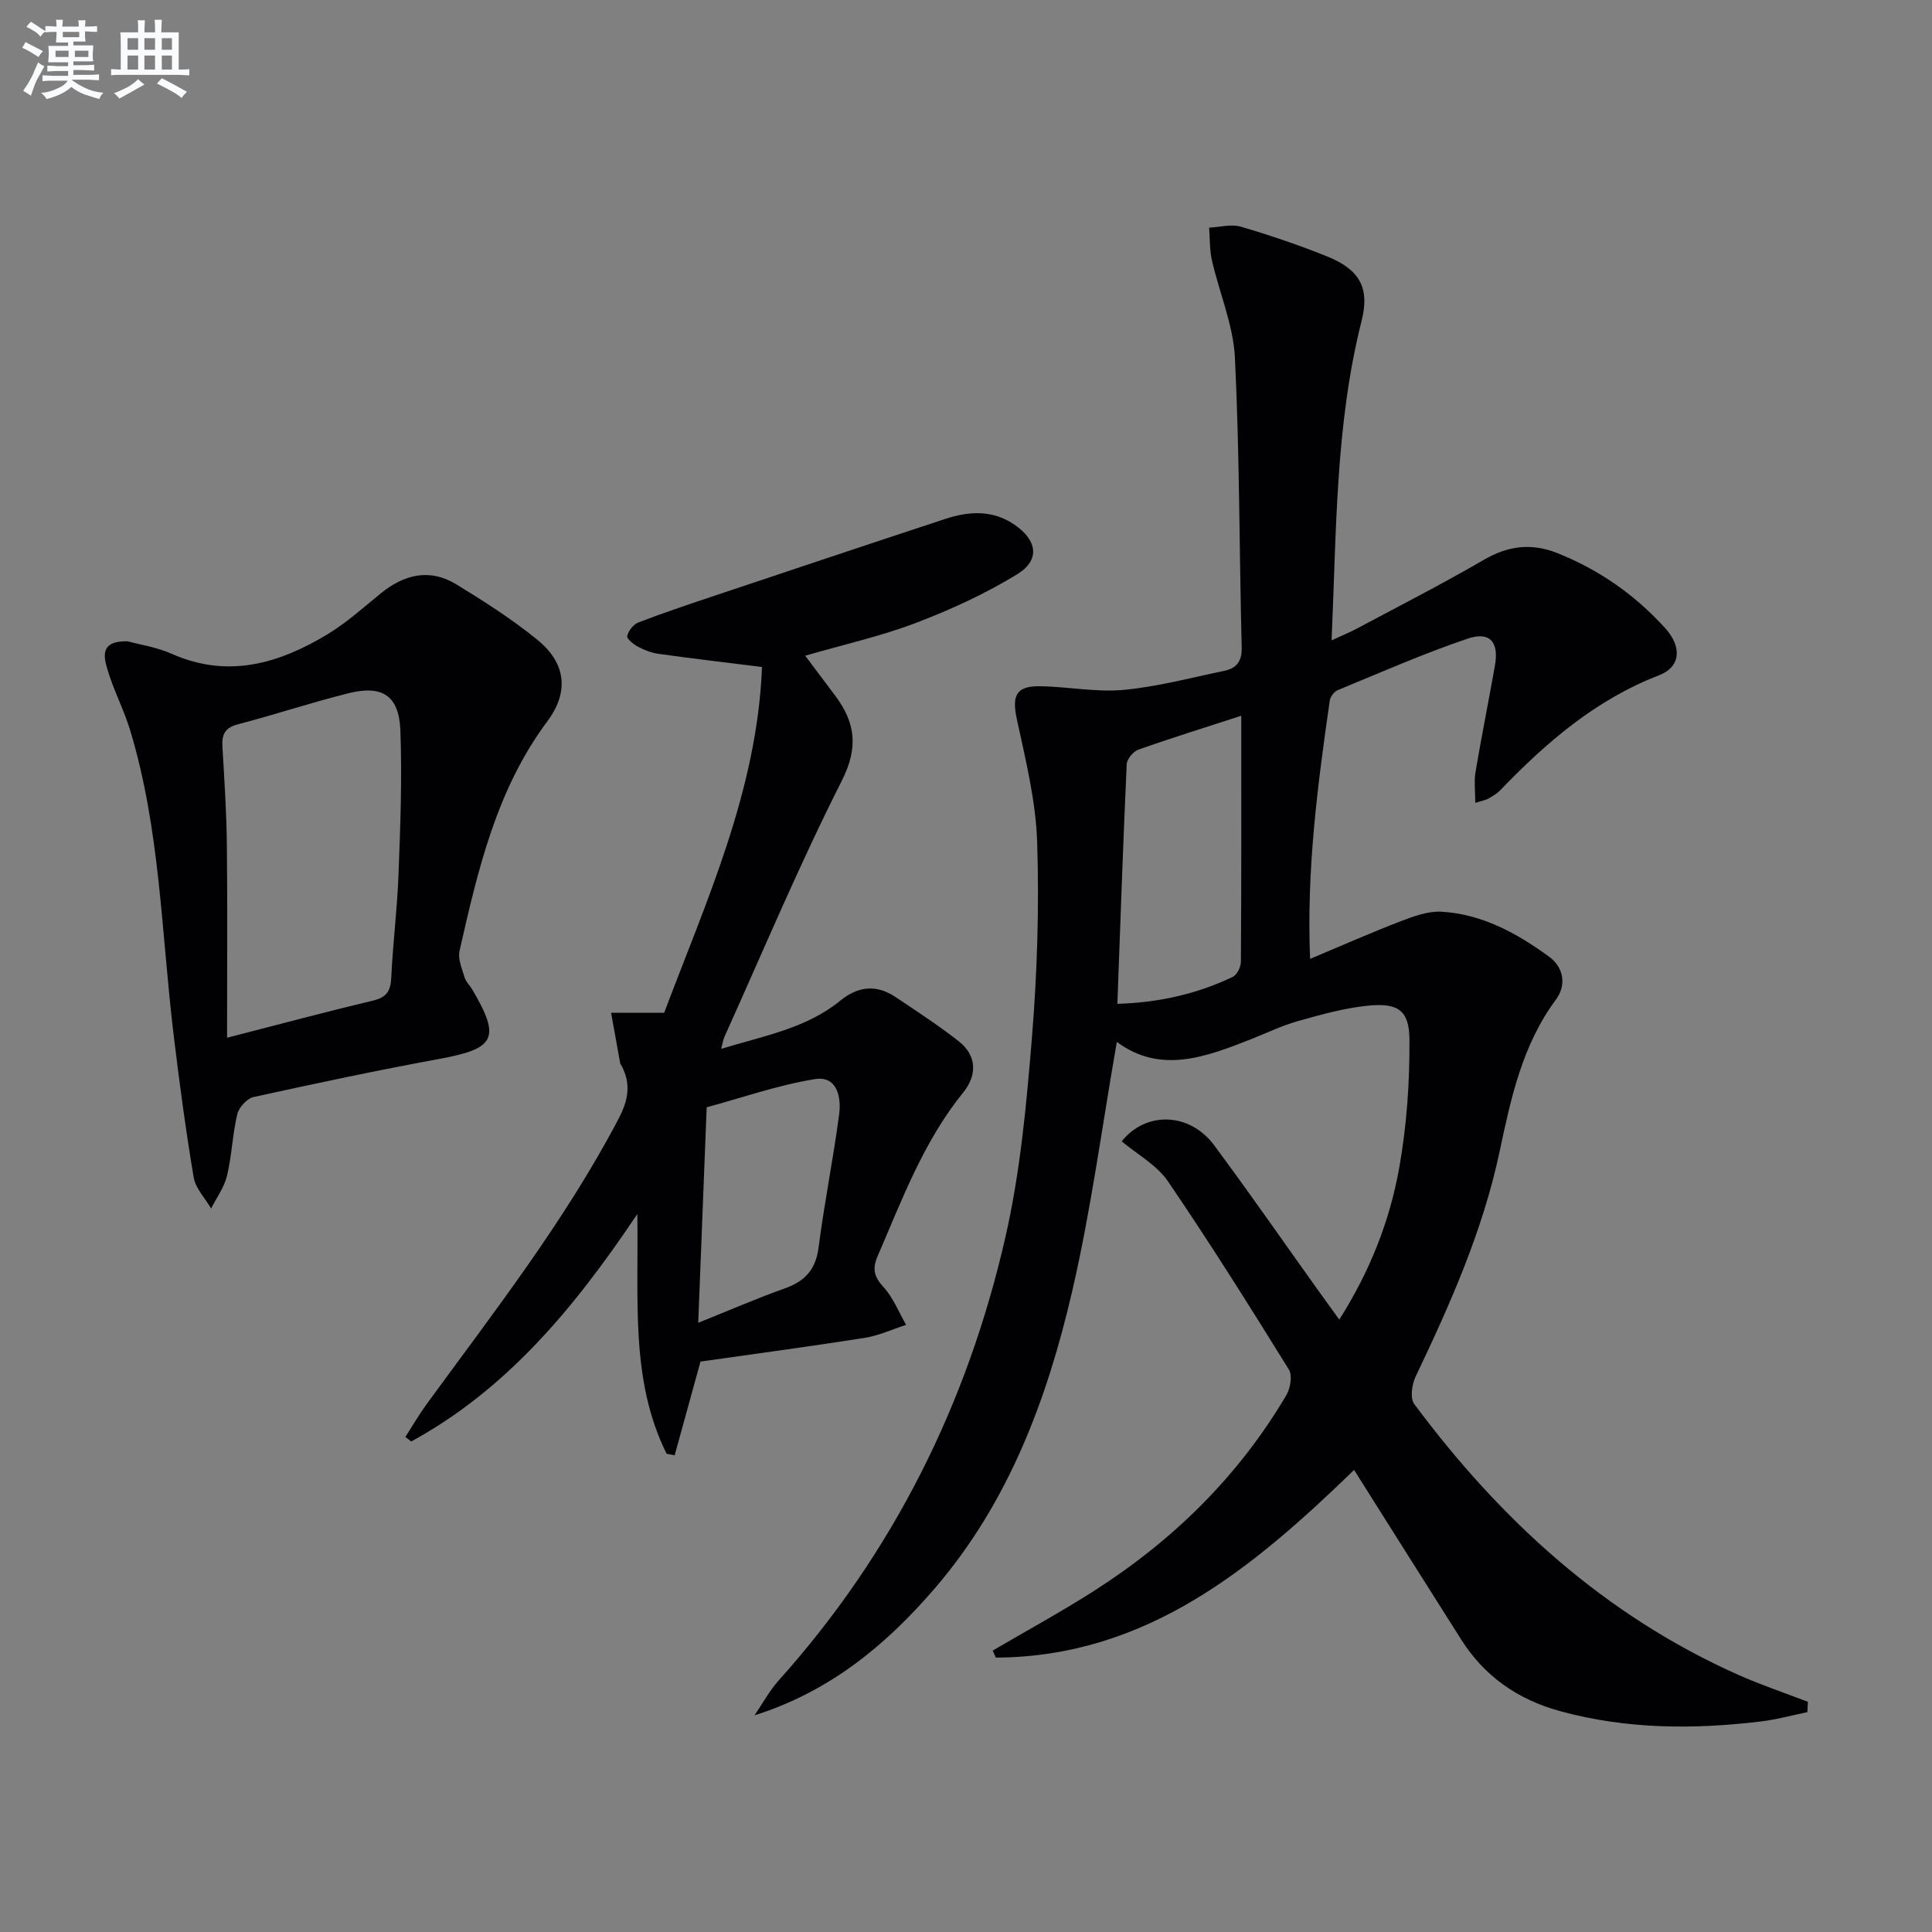
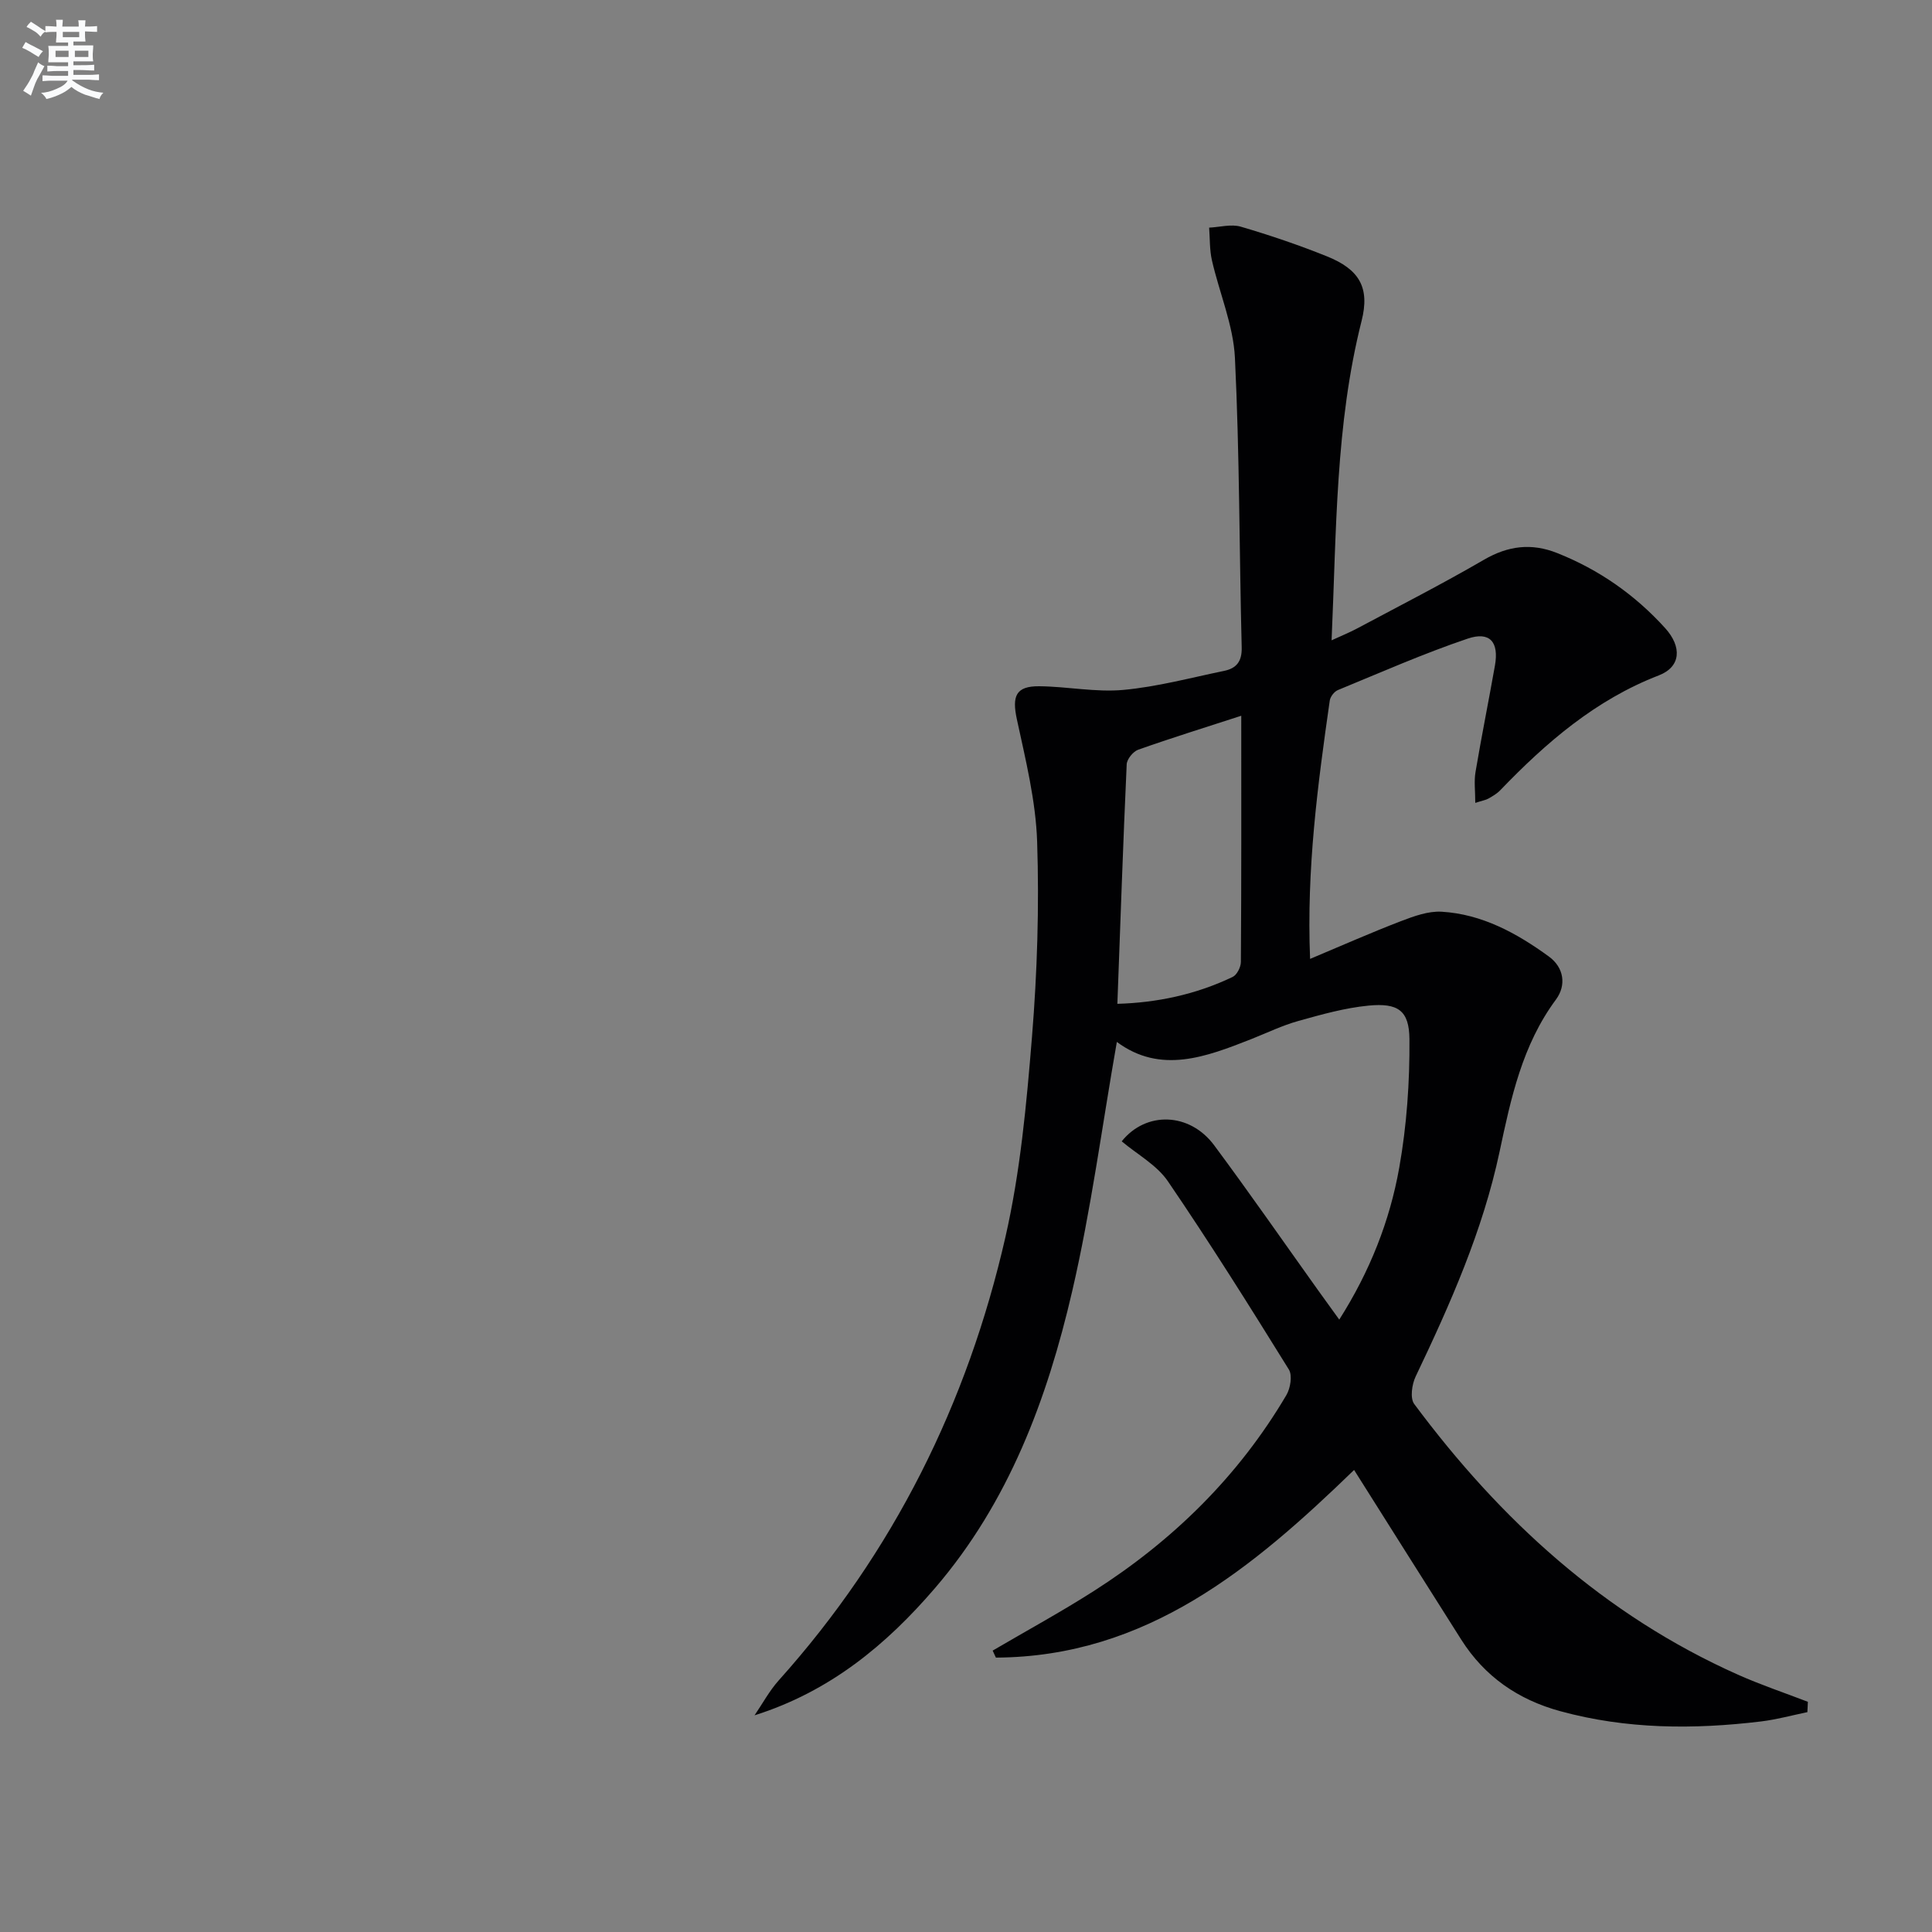
<svg xmlns="http://www.w3.org/2000/svg" enable-background="new 0 0 400 400" viewBox="0 0 400 400">
  <rect x="0" y="0" width="400" height="400" fill="#808080" stroke="none" />
  <g fill="#010103">
    <path d="m205.52 341.74c6.99-4.1 14.12-7.98 20.95-12.34 16.37-10.45 29.95-23.75 39.86-40.56.84-1.42 1.27-4.07.52-5.29-8.14-13.13-16.35-26.22-25.05-38.98-2.3-3.37-6.33-5.55-9.56-8.27 5.03-6.29 14.07-6.01 19.14.82 7.34 9.88 14.36 20 21.52 30.02 1.34 1.88 2.7 3.74 4.38 6.07 6.34-9.99 10.46-20.42 12.42-31.46 1.55-8.73 2.18-17.74 2.11-26.61-.05-5.96-2.39-7.52-8.46-6.94-4.9.47-9.74 1.84-14.51 3.17-3.34.93-6.51 2.47-9.74 3.75-9.41 3.71-18.81 7.32-27.87.6-3.07 17.46-5.33 34.75-9.25 51.64-5.18 22.32-13.12 43.65-28.4 61.44-10.09 11.75-21.73 21.4-37.36 26.34 1.66-2.43 3.08-5.09 5.03-7.26 23.73-26.46 39.06-57.33 46.91-91.75 3.09-13.53 4.37-27.55 5.5-41.43 1.09-13.42 1.51-26.95 1.07-40.4-.28-8.51-2.39-17-4.2-25.39-1.03-4.78-.23-6.87 4.62-6.83 5.81.05 11.67 1.28 17.4.76 7.02-.64 13.94-2.51 20.88-3.94 2.55-.53 3.73-1.93 3.65-4.89-.51-19.97-.43-39.96-1.4-59.91-.33-6.8-3.23-13.46-4.77-20.23-.49-2.18-.4-4.49-.57-6.74 2.19-.1 4.56-.78 6.55-.2 6.03 1.77 12.02 3.8 17.85 6.15 6.68 2.69 8.92 6.44 7.16 13.37-5.43 21.49-5.19 43.44-6.21 66.12 2.08-.96 3.7-1.61 5.24-2.43 8.8-4.7 17.69-9.24 26.31-14.25 5.01-2.91 9.84-3.5 15.15-1.39 8.67 3.44 16.11 8.65 22.35 15.53 3.51 3.87 3.31 8.02-1.3 9.8-13.12 5.07-23.31 13.89-32.83 23.78-.68.71-1.58 1.23-2.44 1.72-.55.31-1.21.41-2.73.9 0-2.43-.28-4.46.05-6.4 1.24-7.36 2.72-14.68 4.02-22.03.86-4.86-1.02-7.15-5.67-5.57-9.11 3.08-17.94 6.98-26.84 10.64-.76.31-1.58 1.38-1.69 2.19-2.49 17.42-4.83 34.85-4.07 53.47 6.6-2.77 12.62-5.44 18.77-7.8 2.69-1.03 5.68-2.13 8.46-1.97 8.38.5 15.58 4.45 22.21 9.28 3.11 2.26 3.67 5.92 1.46 8.91-6.98 9.42-9.32 20.43-11.67 31.5-3.48 16.38-10.21 31.53-17.38 46.55-.77 1.62-1.18 4.47-.3 5.67 17.85 24.01 39.39 43.72 67.02 56.05 4.73 2.11 9.66 3.76 14.49 5.62-.04.71-.07 1.43-.1 2.14-3.21.66-6.38 1.54-9.62 1.93-13.96 1.68-27.85 1.62-41.55-2.13-8.72-2.38-15.65-7.16-20.5-14.82-7.3-11.51-14.56-23.05-22.18-35.12-20.93 20.27-42.92 38.69-74.16 38.85-.23-.49-.45-.97-.67-1.45zm51.47-193.55c-7.54 2.45-14.48 4.6-21.34 7.03-1.05.37-2.33 1.95-2.38 3.02-.75 16.35-1.3 32.71-1.93 49.59 8-.22 16.17-1.87 23.87-5.57.88-.42 1.69-2.02 1.7-3.08.12-16.8.08-33.59.08-50.99z" />
-     <path d="m157.76 138.1c-7.74-.97-14.6-1.78-21.43-2.73-1.45-.2-2.91-.77-4.22-1.46-.94-.5-2.39-1.67-2.26-2.22.25-1.08 1.27-2.4 2.29-2.8 4.94-1.91 9.97-3.6 14.99-5.28 16.19-5.42 32.38-10.84 48.6-16.18 4.89-1.61 9.79-1.9 14.32 1.21 4.71 3.23 5.34 7.31.55 10.25-6.59 4.04-13.74 7.32-20.98 10.08-7.25 2.76-14.89 4.46-22.91 6.79 2.07 2.76 4.12 5.49 6.17 8.22 4.23 5.63 4.91 10.76 1.37 17.74-8.76 17.3-16.27 35.24-24.26 52.93-.25.54-.32 1.16-.67 2.5 8.92-2.72 17.63-4.24 24.66-9.98 3.71-3.03 7.5-3.38 11.45-.73 4.41 2.96 8.89 5.86 13.06 9.14 3.82 3.01 3.8 7.06.94 10.6-8.21 10.12-12.64 22.13-17.71 33.85-1.2 2.78-.71 4.34 1.24 6.49 1.99 2.2 3.13 5.16 4.64 7.78-2.87.92-5.68 2.24-8.62 2.7-11.44 1.8-22.93 3.33-33.95 4.9-1.93 7-3.64 13.2-5.35 19.41-.56-.11-1.12-.22-1.67-.33-7.56-15.24-5.76-31.81-6.06-49.63-13.13 19.6-27.11 36.34-46.81 47.09-.4-.31-.81-.62-1.21-.93 1.44-2.24 2.78-4.56 4.34-6.71 14.01-19.2 28.66-37.96 39.78-59.13 2.06-3.92 2.64-7.26.61-11.08-.08-.15-.22-.28-.25-.43-.64-3.49-1.26-6.98-1.89-10.47h10.99c8.57-22.8 19.28-45.98 20.25-71.59zm-13.2 135.77c6.39-2.56 12.09-5.05 17.93-7.12 4.18-1.49 6.4-3.9 6.99-8.48 1.18-9.19 3.03-18.29 4.25-27.48.48-3.61-.39-8.12-5.01-7.37-7.71 1.25-15.19 3.88-22.41 5.83-.58 14.98-1.14 29.18-1.75 44.62z" />
-     <path d="m26.41 132.77c2.47.68 6 1.2 9.15 2.6 11.61 5.14 22.14 2.04 32.2-4.02 3.96-2.39 7.46-5.56 11.07-8.49 4.85-3.95 10.13-5.24 15.64-1.88 5.8 3.54 11.58 7.24 16.83 11.52 5.86 4.78 6.57 10.73 2.04 16.81-10.58 14.18-14.4 30.86-18.2 47.56-.38 1.67.52 3.7 1.05 5.49.27.91 1.08 1.66 1.59 2.51 5.93 10.08 4.77 12.24-6.74 14.35-12.9 2.37-25.73 5.09-38.54 7.91-1.36.3-3.03 2.13-3.37 3.54-1 4.18-1.13 8.57-2.13 12.76-.57 2.38-2.16 4.53-3.29 6.78-1.24-2.14-3.22-4.15-3.61-6.44-1.65-9.82-2.97-19.69-4.16-29.58-2.54-21.07-2.77-42.48-9-63.01-1.29-4.27-3.43-8.28-4.69-12.56-.76-2.55-1.65-5.98 4.16-5.85zm20.6 82.08c11.07-2.84 20.63-5.41 30.26-7.7 2.84-.68 3.61-2.04 3.74-4.8.33-7.12 1.24-14.22 1.5-21.35.37-9.94.76-19.9.38-29.83-.28-7.14-3.75-9.38-10.67-7.66-7.71 1.92-15.27 4.44-22.96 6.45-2.69.7-3.36 2.11-3.21 4.62.4 6.8.85 13.6.92 20.4.14 12.79.04 25.58.04 39.87z" />
  </g>
  <path d="m6.8 9.5c.6.3 1.3.7 2.1 1.1-.4.4-.7.8-.9 1.2-.7-.4-1.3-.8-1.8-1.1s-1.1-.6-1.6-.8c.2-.4.5-.8.7-1.2.4.2.8.5 1.5.8zm.9 6.9c-.3.6-.5 1.1-.7 1.7s-.4 1.1-.6 1.7c-.6-.4-1.1-.7-1.6-1 .7-1 1.2-1.8 1.5-2.4.3-.5.6-1.1.8-1.7.3-.6.5-1.2.8-1.8.3.3.8.6 1.3.8-.7 1.3-1.2 2.2-1.5 2.7zm.1-11c.4.3 1 .7 1.7 1.1-.5.2-.8.6-1.1 1.1-.5-.6-1-1-1.4-1.2s-.9-.6-1.5-.8c.2-.4.5-.7.9-1.1.5.3.9.6 1.4.9zm10.5 13.1c1 .4 2 .6 3.1.7-.4.4-.7.8-.8 1.3-.9-.2-1.9-.6-3-.9-1-.4-2-.9-2.8-1.6-.5.4-1.1.9-1.9 1.3s-1.9.9-3.3 1.2c-.1-.3-.5-.8-1.1-1.3 1 0 2.1-.3 3.2-.8 1.2-.5 1.9-1 2.3-1.7h-3.2c-.4 0-1 0-2 .1v-1.2c1 0 1.7.1 2 .1h3.3v-1h-2.3c-.2 0-.9 0-2 .1v-1.2c1.2 0 1.9.1 2 .1h2.3v-.8h-4.1c0-.7.1-1.2.1-1.6 0-.5 0-1.1-.1-1.8h4.1v-.7h-2.5c0-.6.1-1.1.1-1.6v-.6h-.5c-.4 0-1 0-1.8.1v-1.3c1.2 0 1.9.1 2.1.1h.2c0-.3 0-.8-.1-1.4h1.4c0 .6-.1 1-.1 1.4h3.4c0-.4 0-.8-.1-1.3h1.5c0 .4-.1.9-.1 1.3.7 0 1.5 0 2.5-.1v1.2c-1 0-1.8-.1-2.5-.1v.6c0 .3 0 .8.1 1.5h-2.5v.8h4.1c0 .8-.1 1.3-.1 1.8s0 1 .1 1.5h-4.1v.8h1.4c.8 0 1.8 0 2.9-.1v1.2c-1 0-1.9-.1-2.8-.1h-1.5v1h3.2c.3 0 1 0 2.1-.1v1.2c-1.1 0-1.8-.1-2.1-.1h-3.4l-.1.1c1.4 1 2.4 1.5 3.4 1.9zm-4.1-6.7v-1.3h-2.7v1.3zm2.2-4.1v-1.1h-3.4v1.1zm1.9 4.1v-1.3h-2.8v1.3z" fill="#fafbfc" />
-   <path d="m37 6.7v2.3 5.4c1 0 1.8 0 2.2-.1v1.3c-.6 0-1.5-.1-2.5-.1h-11.9c-.7 0-1.3 0-1.8.1v-1.3c.5 0 1.1.1 2 .1v-5.2c0-1 0-1.8-.1-2.5h3.7c0-1.3 0-2.1-.1-2.5h1.5c0 .4-.1 1.3-.1 2.5h2.2c0-1.2 0-2.1-.1-2.6h1.5c0 .4-.1 1.3-.1 2.6zm-12.3 13.7c-.3-.4-.7-.8-1.1-1.1 1.1-.4 2.1-.9 2.9-1.3.8-.5 1.5-1 2.1-1.6.4.4.9.8 1.3 1.1-2.5 1.4-4.2 2.4-5.2 2.9zm3.9-10.1v-2.4h-2.2v2.4zm0 4.1v-2.9h-2.2v2.9zm3.5-4.1v-2.4h-2.2v2.4zm0 4.1v-2.9h-2.2v2.9zm.4 2.9 1-1.1c.6.3 1.4.7 2.5 1.3s2 1.1 2.7 1.5c-.4.4-.8.8-1.1 1.3-.8-.8-2.5-1.7-5.1-3zm3.1-7v-2.4h-2.1v2.4zm0 4.1v-2.9h-2.1v2.9z" fill="#fafbfc" />
</svg>